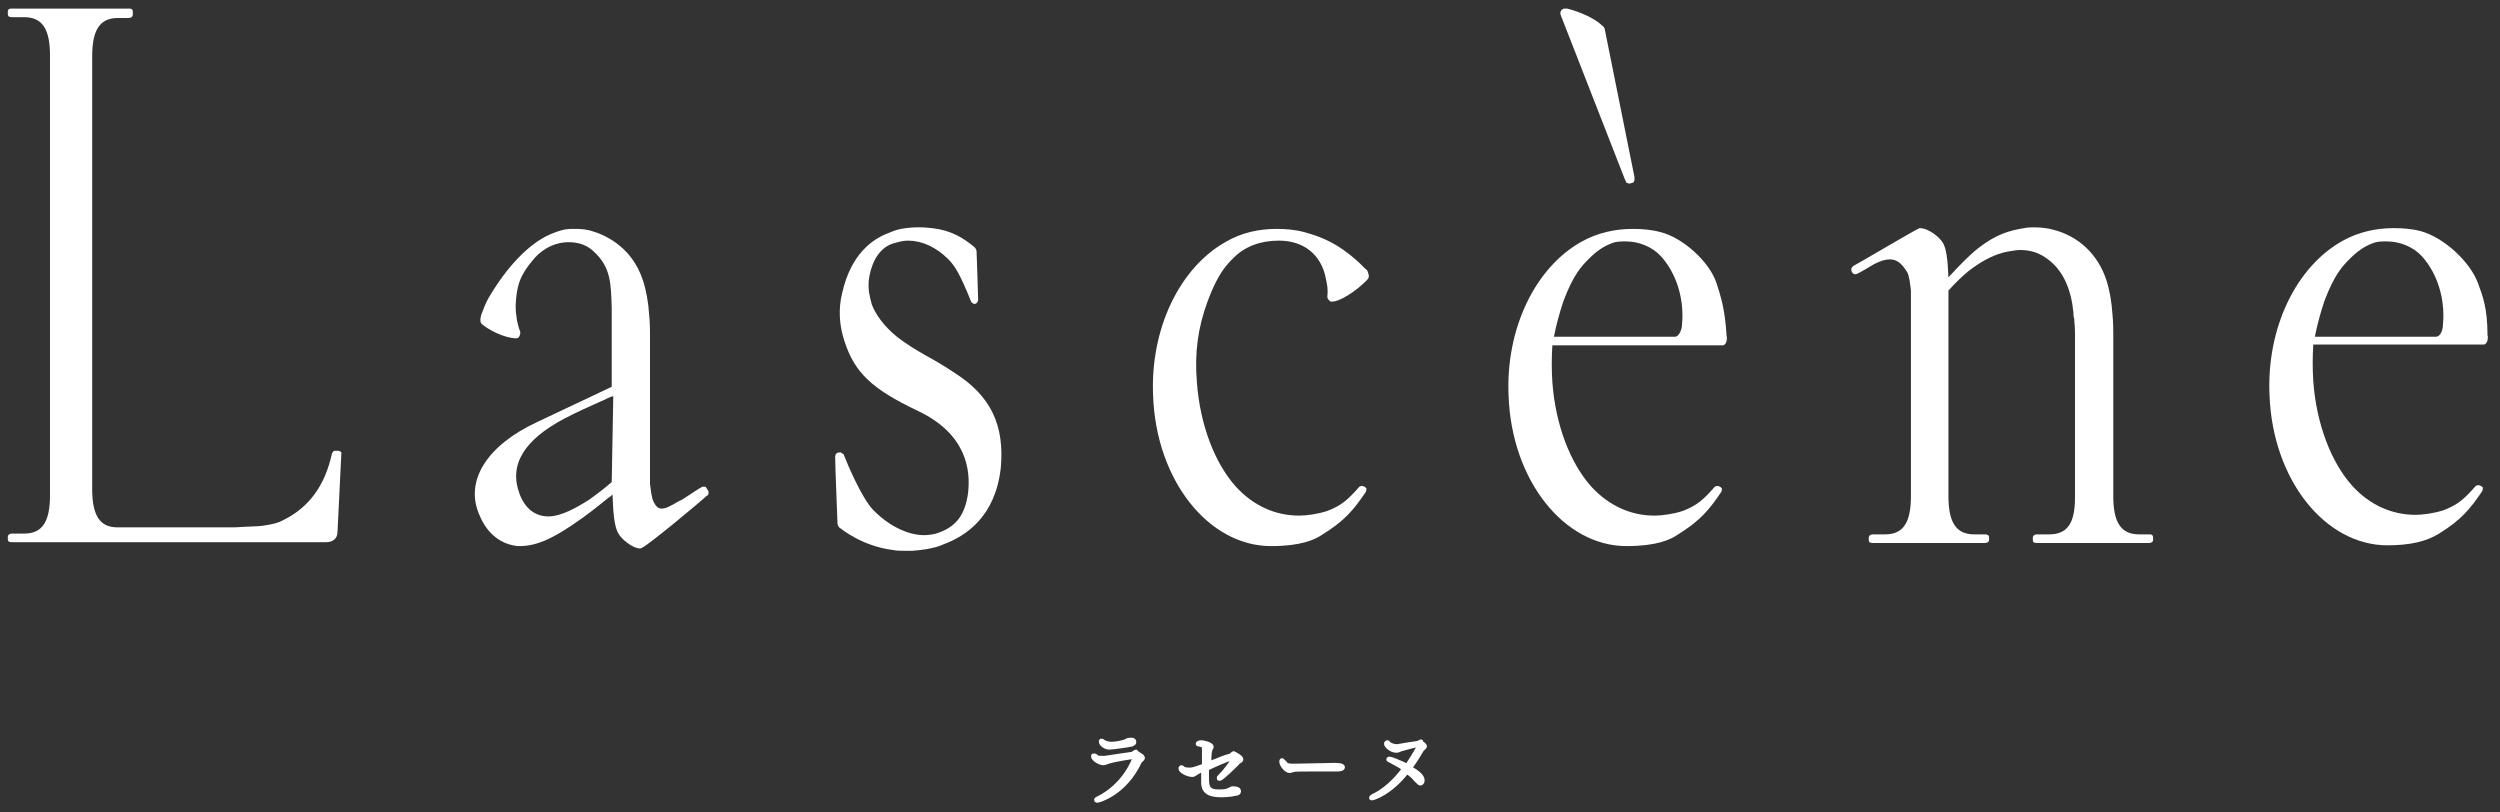
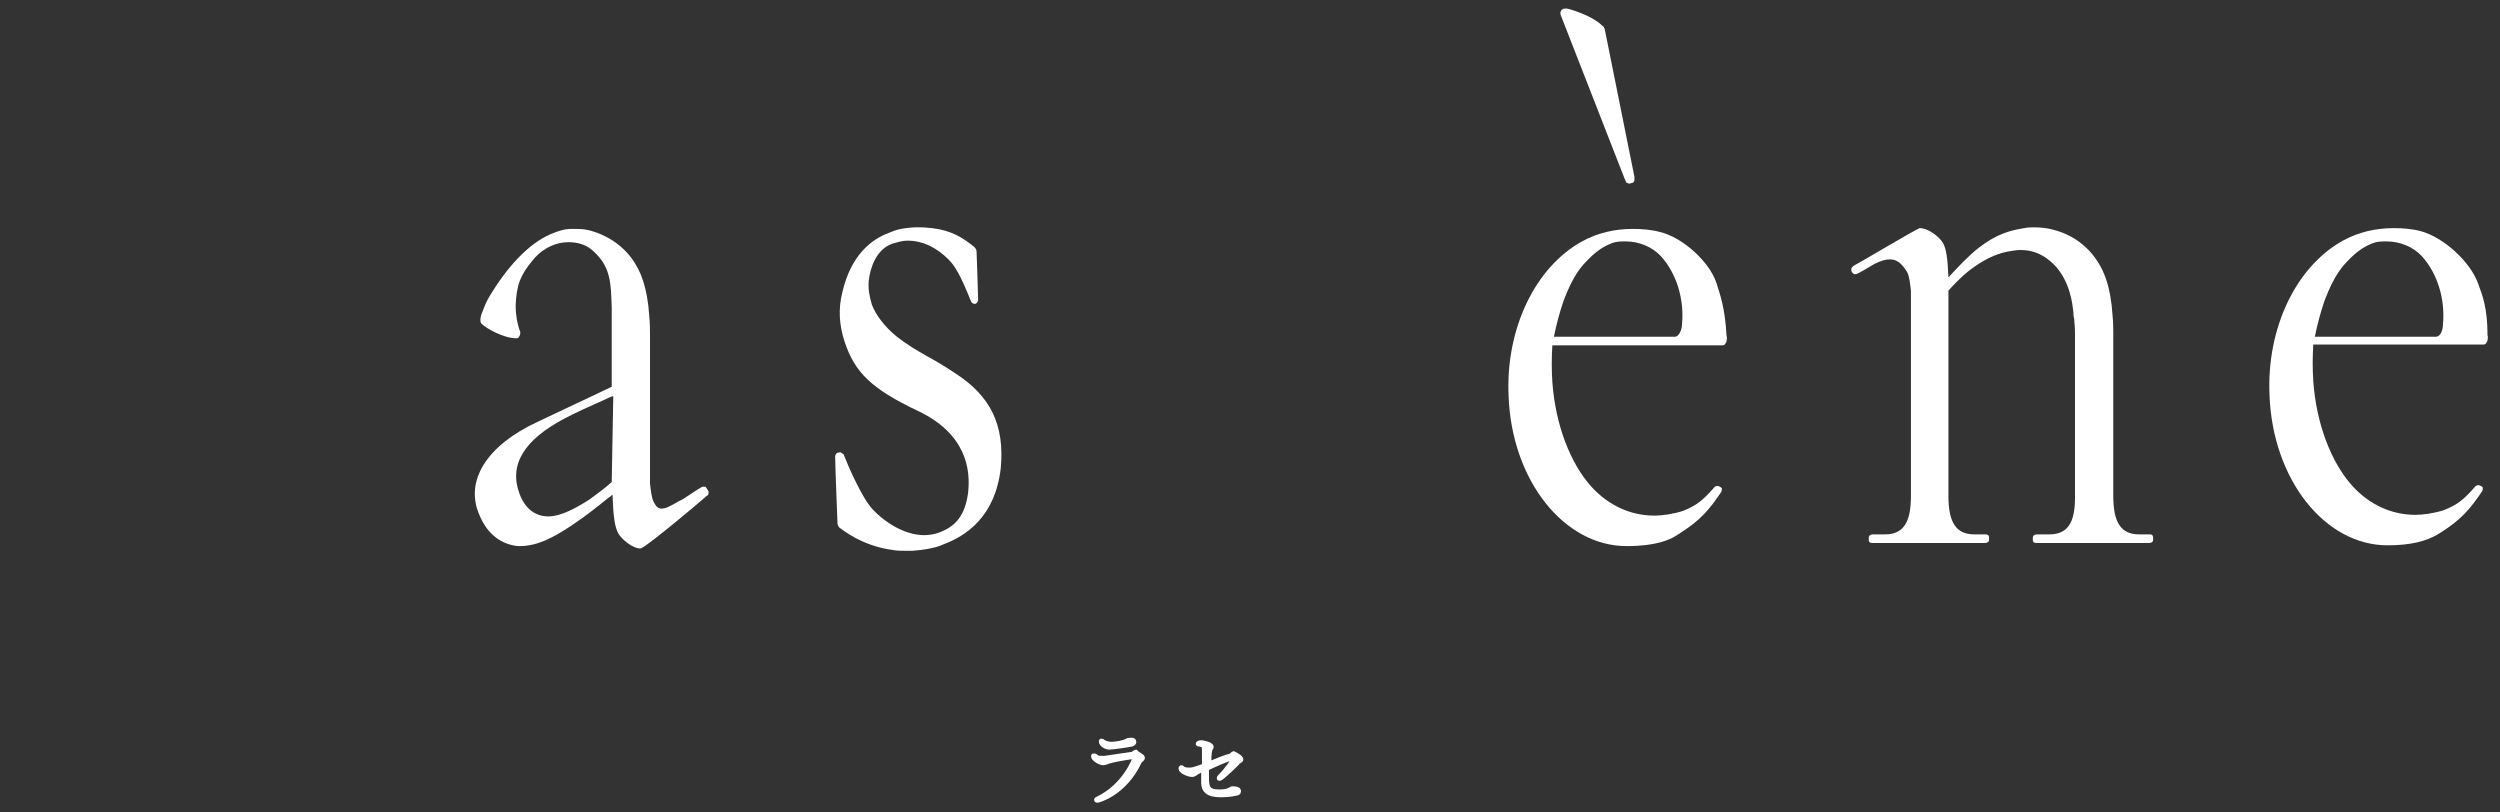
<svg xmlns="http://www.w3.org/2000/svg" version="1.1" id="レイヤー_1" x="0px" y="0px" viewBox="0 0 320 104" style="enable-background:new 0 0 320 104;" xml:space="preserve">
  <rect x="0" y="0" width="320" height="104" fill="#333333" stroke="none" />
  <style type="text/css">
	.st0{fill:#FFFFFF;}
	.st1{fill:#FFFFFF;stroke:#FFFFFF;stroke-width:0.5;stroke-linecap:round;stroke-linejoin:round;stroke-miterlimit:10;}
</style>
  <g>
    <g>
      <path class="st0" d="M122.3,47.8c-1.5-1-2.7-1.7-3.8-2.3c-1.4-0.8-2.4-1.4-3.7-2.4c-1.6-1.3-2.7-2.8-3.2-4.1    c-0.3-1.1-0.5-1.9-0.4-3.1c0.2-1.7,1-4,3-4.7c0.7-0.2,1.3-0.4,2-0.4c1.8,0,3.6,0.8,5.2,2.4c0.8,0.8,1.5,1.9,2.9,5.4    c0,0.1,0.3,0.3,0.4,0.3s0.2,0,0.3-0.1c0.1-0.1,0.2-0.3,0.2-0.4c0-0.8-0.2-6.1-0.2-6.2c0-0.2-0.1-0.4-0.3-0.6    c-1.5-1.2-2.9-2.1-5.4-2.4c-0.3,0-0.8-0.1-1.4-0.1c-0.3,0-0.5,0-0.8,0c-1.9,0.1-2.6,0.4-3.3,0.7c-2.2,0.8-4.9,2.8-6,7.7    c-0.5,2-0.4,4.1,0.3,6.2c1.3,4,3.5,6.1,9.4,8.9c6.1,2.9,6.8,7.4,6.4,10.6c-0.4,2.7-1.5,4.2-3.8,5c-0.5,0.2-1.3,0.3-1.8,0.3    c-2.2,0-4.7-1.3-6.6-3.3c-1.4-1.5-3.2-5.7-3.7-7c0-0.1-0.3-0.2-0.4-0.3c0,0-0.3,0-0.5,0.1c-0.1,0.1-0.2,0.3-0.2,0.4    c0,1.3,0.3,8.3,0.3,8.6c0,0.2,0.1,0.3,0.2,0.5c0.3,0.2,2.9,2.4,6.9,2.9c0.4,0.1,1.1,0.1,1.6,0.1c0.3,0,0.6,0,0.9,0    c2.8-0.2,3.9-0.8,3.9-0.8c3-1.1,6.7-3.6,7.4-9.8C128.6,54.4,126.8,50.7,122.3,47.8z" />
      <path class="st0" d="M212.5,29.7c-1.1-0.3-2.3-0.4-3.5-0.4c-2.3,0-4.5,0.5-6.5,1.6c-6,3.3-9.8,11.2-9.4,19.8    c0.4,10.8,7.1,19.2,15.1,19.2c3.8,0,5.6-0.8,6.6-1.5c2.9-1.8,4-3.2,5.5-5.4c0.1-0.1,0.1-0.4,0.1-0.5c-0.1-0.1-0.3-0.3-0.6-0.3    c-0.1,0-0.3,0.1-0.3,0.1c-1.5,1.7-2.3,2.4-4.1,3.1c-1.2,0.4-2.7,0.6-3.6,0.6c-3.1,0-5.9-1.3-8.1-3.7c-2.7-3-4.6-7.9-5-13.4    c-0.1-1.6-0.1-3.1,0-4.7h21.8c0.3,0,0.4-0.3,0.5-0.5c0-0.2,0.1-0.5,0-0.7c-0.2-3.6-0.8-5.2-1.3-6.8    C218.8,33.5,215.4,30.4,212.5,29.7z M214.4,43.1h-15.5c0.3-1.5,0.7-3,1.2-4.5c1.3-3.5,2.4-4.6,3.3-5.5c1-1,1.9-1.6,3-2    c0.5-0.2,1.1-0.2,1.7-0.2c1.7,0,3.4,0.7,4.5,1.9c2,2.2,3,5.5,2.7,8.7C215.3,42.2,214.9,43.1,214.4,43.1z" />
      <path class="st0" d="M317.2,36.3c-1-2.8-4.4-5.9-7.3-6.7c-1.1-0.3-2.3-0.4-3.5-0.4c-2.3,0-4.5,0.5-6.5,1.6    c-6,3.3-9.8,11.2-9.4,19.8c0.4,10.8,7.1,19.2,15.1,19.2c2.9,0,5-0.5,6.6-1.5c2.9-1.8,4-3.2,5.5-5.4c0.1-0.1,0.1-0.4,0.1-0.5    c-0.1-0.1-0.3-0.3-0.6-0.3c-0.1,0-0.3,0.1-0.3,0.1c-1.5,1.7-2.3,2.4-4.1,3.1c-1.2,0.4-2.7,0.6-3.6,0.6c-3.1,0-5.9-1.3-8.1-3.7    c-2.7-3-4.6-7.9-5-13.4c-0.1-1.6-0.1-3.1,0-4.7h21.8c0.3,0,0.4-0.3,0.5-0.5c0-0.2,0.1-0.5,0-0.7C318.4,39.5,317.8,37.9,317.2,36.3    z M311.8,43.1h-15.5c0.3-1.5,0.7-3,1.2-4.5c1.3-3.5,2.4-4.6,3.3-5.5c1-1,1.9-1.6,3-2c0.5-0.2,1.1-0.2,1.7-0.2    c1.7,0,3.4,0.7,4.5,1.9c2,2.2,3,5.5,2.7,8.7C312.7,42.2,312.4,43.1,311.8,43.1z" />
-       <path class="st0" d="M173.5,33.2c-2.2-1.9-4-2.8-6.6-3.5c-1.1-0.3-2.3-0.4-3.5-0.4c-2.3,0-4.5,0.5-6.4,1.6    c-6,3.3-9.8,11.2-9.4,19.8c0.4,10.8,7.1,19.2,15.1,19.2c3.8,0,5.6-0.8,6.6-1.5c2.9-1.8,4-3.2,5.5-5.4c0.1-0.1,0.1-0.4,0.1-0.5    c-0.1-0.1-0.3-0.3-0.6-0.3c-0.1,0-0.3,0.1-0.3,0.1c-1.5,1.7-2.3,2.4-4.1,3.1c-1.2,0.4-2.7,0.6-3.6,0.6c-3.1,0-5.9-1.3-8.1-3.7    c-2.7-3-4.6-7.9-5-13.4c-0.3-3.7,0.1-6.9,1.4-10.4c1.3-3.5,2.4-4.6,3.3-5.5c1.5-1.5,3.5-2.2,5.8-2.2c3.2,0,5.4,1.8,6,4.8    c0.2,1,0.3,1.4,0.2,2.4c0,0.3,0.3,0.5,0.4,0.6c0,0,0.3,0,0.4,0c1.6-0.3,3.8-2.2,4.4-2.9c0.2-0.3,0.1-0.6-0.1-1.1    C174.6,34.3,174.1,33.7,173.5,33.2z" />
      <path class="st0" d="M275.2,68.4h-1.4c-2.3,0-3.3-1.5-3.3-4.9V42.7c0,0,0-1.6-0.1-2.4c-0.1-1.7-0.4-3.3-0.8-4.5    c-1.1-3.3-3.6-5.6-6.8-6.4c-0.7-0.2-1.6-0.3-2.4-0.3c-0.4,0-0.9,0-1.3,0.1c-1.9,0.3-3.6,0.8-5.8,2.5c-1.3,1-2.7,2.5-3.9,3.8    c-0.1-2.5-0.3-3.7-0.7-4.4c-0.4-0.7-1.8-1.9-3-1.9l0,0c-0.9,0.4-8.3,4.8-8.4,4.8c-0.3,0.2-0.4,0.4-0.3,0.7c0,0.1,0.1,0.2,0.2,0.3    c0.1,0.1,0.2,0.1,0.3,0.1s0.3-0.1,0.3-0.1c0.1,0,2.1-1.2,2.1-1.2c0.8-0.4,1.4-0.6,2-0.6c0.9,0,1.5,0.5,2.2,1.6    c0.3,0.5,0.4,1.6,0.5,2.4v26.3c0,3.4-1,4.9-3.3,4.9h-1.6c-0.3,0-0.5,0.2-0.5,0.4v0.3c0,0.4,0.3,0.4,0.5,0.4h14.4    c0.2,0,0.5-0.1,0.5-0.4v-0.3c0-0.3-0.2-0.4-0.5-0.4h-1.4c-2.3,0-3.3-1.5-3.3-4.9V37.3c0,0,0,0,0-0.1c1.5-1.7,2.7-2.6,2.7-2.6    c1.7-1.3,3.3-2.1,4.9-2.4c0.6-0.1,1.1-0.2,1.6-0.2c1.4,0,2.6,0.4,3.8,1.4c1.7,1.4,2.7,3.6,3,6.6c0,0.3,0,0.5,0.1,0.8    c0,0.4,0.1,0.9,0.1,1.9v21c0,3.3-1,4.7-3.3,4.7h-1.6c-0.3,0-0.5,0.2-0.5,0.4v0.3c0,0.4,0.3,0.4,0.5,0.4h14.4    c0.2,0,0.5-0.1,0.5-0.4v-0.3C275.6,68.6,275.5,68.4,275.2,68.4z" />
      <path class="st0" d="M90.3,62.3c0,0-0.3,0-0.4,0l0,0c0,0-0.1,0-2.5,1.6l-0.6,0.3c-1,0.6-1.6,0.9-2.1,0.9c-0.4,0-0.7-0.2-1-0.8    c-0.3-0.5-0.4-1.6-0.5-2.4V42.8c0,0,0-1.6-0.1-2.4c-0.1-1.7-0.4-3.3-0.8-4.5c-1.5-4.6-5.3-6-6.8-6.4c-0.8-0.2-1.4-0.2-2-0.2h-0.3    c-0.9,0-1.6,0.2-2.8,0.7c-2.7,1.2-5.5,4.1-7.9,8.2c-0.4,0.7-0.7,1.6-0.9,2.1c-0.1,0.4-0.2,0.8,0,1.1c0.7,0.7,2.9,1.9,4.5,1.9    c0.2,0,0.3-0.1,0.4-0.3s0.1-0.4,0.1-0.5c-0.4-1-0.6-2.3-0.6-3.3c0.1-2.7,0.6-4,2.2-5.9c0.7-0.9,2.3-2.3,4.6-2.3    c1.3,0,2.4,0.4,3.2,1.2c2.2,2,2.2,4.1,2.3,7.2v0.4c0,0.5,0,0.9,0,1.4V43v6.5c-3.1,1.5-6.6,3.1-9.5,4.5c-6.5,3-9.4,7.6-7.4,12    c1,2.4,2.8,3.7,4.9,3.9h0.2c2.2,0,4.2-1,6.6-2.6c2.1-1.4,3.3-2.4,4.8-3.6c0.2-0.1,0.4-0.3,0.5-0.4c0.1,2.9,0.3,4.1,0.7,4.9    c0.4,0.8,1.9,2,2.8,2c0,0,0.2,0,0.3-0.1c0.9-0.4,7.7-6.1,8-6.4c0.1-0.1,0.3-0.3,0.4-0.3c0.1-0.1,0.1-0.4,0.1-0.5    C90.5,62.6,90.4,62.4,90.3,62.3z M78.3,61.7c-0.9,0.8-1.7,1.4-2.8,2.2c-1.7,1.1-3.7,2.2-5.3,2.2c-1.7,0-3-1-3.7-2.9    c-1.4-3.7,0.6-6.9,5.7-9.6c1.5-0.8,3.3-1.6,5.1-2.4c0.4-0.2,0.8-0.4,1.2-0.5L78.3,61.7L78.3,61.7z" />
      <path class="st0" d="M208,23c0.1,0.1,0.1,0.3,0.2,0.4c0.1,0,0.3,0.1,0.3,0.1h0.1c0.1,0,0.2-0.1,0.4-0.1c0.3-0.2,0.2-0.6,0.2-0.8    l-3.8-18.9c-0.1-0.2-0.1-0.3-0.3-0.4c-1.4-1.4-4.4-2.2-4.5-2.2s-0.2,0-0.3,0s-0.2,0-0.3,0.1c-0.1,0-0.2,0.2-0.2,0.2    c-0.1,0.2-0.1,0.4,0,0.6L208,23z" />
-       <path class="st0" d="M43.4,57.7c0,0-0.1,0-0.3,0s-0.3,0-0.3,0c-0.1,0-0.2,0.2-0.3,0.3c-0.9,4.2-3,7-6.3,8.6    c-0.5,0.3-1.2,0.5-2.6,0.7c-0.7,0.1-2.3,0.1-3.5,0.2c-0.1,0-15.1,0-15.1,0c-2.2,0-3.2-1.5-3.2-4.9V7.2c0-3.4,1-4.9,3.3-4.9h1.4    c0.3,0,0.5-0.2,0.5-0.4V1.5c0-0.4-0.3-0.4-0.5-0.4h-15C1.3,1.1,1,1.1,1,1.5v0.3c0,0.3,0.2,0.4,0.5,0.4h1.6c2.3,0,3.3,1.5,3.3,4.9    v56.3c0,3.4-1,4.9-3.3,4.9H1.5c-0.3,0-0.5,0.2-0.5,0.4V69c0,0.4,0.3,0.4,0.5,0.4h40.3c0.8,0,1.4-0.5,1.4-1.3l0.5-10.2    C43.7,57.9,43.6,57.8,43.4,57.7z" />
    </g>
    <g>
      <path class="st1" d="M146.3,97c0,0.1-0.1,0.2-0.2,0.3c-0.1,0.1-0.2,0.1-0.2,0.2c-1.9,4.1-5.3,5-5.4,5c-0.1,0-0.2,0-0.2-0.1    s0-0.1,0.2-0.2c3.5-1.7,4.7-5.1,4.7-5.2c0,0,0-0.1-0.1-0.1s-2.2,0.3-3.2,0.6c-0.2,0.1-0.5,0.2-0.7,0.2c-0.4,0-1.3-0.5-1.3-0.9    c0-0.1,0-0.1,0.1-0.1c0,0,0,0,0.1,0s0.2,0.1,0.3,0.2c0.2,0.1,0.5,0.1,0.8,0.1c0.1,0,0.2,0,0.2,0c1.4-0.2,2.6-0.4,3.4-0.5    c0.1,0,0.3-0.1,0.4-0.2c0.1,0,0.1-0.1,0.2-0.1C145.4,96.4,146.3,96.7,146.3,97z M145.2,95c0,0.1-0.1,0.2-0.3,0.3    c-0.4,0.1-2.5,0.4-2.9,0.4c-0.5,0-1.1-0.4-1.1-0.8c0-0.1,0-0.1,0.1-0.1s0.1,0,0.2,0.1c0.3,0.2,0.7,0.3,1.1,0.3    c0.5,0,1.6-0.2,1.9-0.4c0.2-0.1,0.2-0.1,0.3-0.1C145.1,94.6,145.2,94.8,145.2,95z" />
      <path class="st1" d="M158.9,97.2c0,0.1-0.1,0.2-0.3,0.3c-0.1,0-0.2,0.1-0.2,0.2c-0.3,0.3-2,2-2.3,2c-0.1,0-0.1,0-0.1-0.1    s0-0.1,0.1-0.2c1-1,1.7-2.1,1.7-2.2c0,0,0-0.1-0.1-0.1c-0.4,0-2.4,0.9-3.2,1.3c0,0.4,0,0.8,0,1.1c0,1.2,0.1,1.8,1.5,1.8    c0.9,0,1.1-0.1,1.5-0.3c0.2-0.1,0.2-0.1,0.2-0.1c0.1,0,0.1,0,0.2,0c0.4,0,0.7,0.1,0.7,0.4c0,0.2-0.2,0.3-0.4,0.3    c-0.8,0.2-1.7,0.2-2,0.2c-1.7,0-2.2-0.7-2.2-1.6c0-0.3,0-0.6,0-1c0-0.2,0-0.4,0-0.7l-0.6,0.3c-0.4,0.2-0.5,0.4-0.8,0.4    c-0.6,0-1.5-0.5-1.5-0.8v-0.1c0.1-0.1,0.1-0.1,0.1-0.1s0.1,0,0.2,0.1c0.2,0.2,0.6,0.2,0.9,0.2c0.4,0,0.6-0.1,1.8-0.5    c0-0.6,0-1.3,0-2v-0.1c0-0.4-0.1-0.5-0.6-0.6c-0.1,0-0.2,0-0.2-0.1s0.2-0.2,0.5-0.2c0.1,0,1.3,0.2,1.3,0.6c0,0.1,0,0.1-0.1,0.2    c-0.1,0.3-0.2,0.4-0.2,1.9c1-0.4,1.9-0.8,2.7-1c0.2-0.1,0.3-0.3,0.4-0.3l0,0C158.1,96.5,158.9,96.9,158.9,97.2z" />
-       <path class="st1" d="M171.9,98.2c0,0.2-0.3,0.3-0.7,0.3c-0.1,0-0.4,0-0.7,0c-0.6,0-1.7,0-2.8,0c-1.2,0-2.2,0-2.2,0.1    c-0.2,0-0.3,0.1-0.4,0.1c-0.5,0-1.1-0.8-1.1-1.2c0-0.1,0-0.2,0.1-0.2c0,0,0.1,0,0.1,0.1c0.1,0.1,0.3,0.2,0.4,0.4    c0.2,0.2,0.5,0.2,1.2,0.2c1.3,0,4.1-0.1,4.9-0.1C171.1,97.9,171.9,97.9,171.9,98.2z" />
-       <path class="st1" d="M182.4,95.5c0,0.1-0.1,0.2-0.2,0.3c-0.1,0.1-0.2,0.1-0.2,0.2c-0.4,0.7-0.9,1.5-1.5,2.3    c1.1,0.6,1.6,1.1,1.6,1.6c0,0.3-0.2,0.4-0.3,0.4s-0.2-0.1-0.6-0.5c-0.3-0.4-0.7-0.7-1.1-1c-2.3,2.9-4.4,3.4-4.5,3.4    s-0.1,0-0.1-0.1s0.1-0.1,0.2-0.2c1.5-0.7,2.9-2,4-3.5c-0.7-0.5-1.4-0.8-1.9-1.1c-0.1,0-0.1-0.1-0.1-0.1c0-0.1,0.1-0.1,0.2-0.1    c0.1,0,1.2,0.4,2.2,0.9c0.8-1.2,1.5-2.4,1.5-2.5c0,0,0-0.1-0.1-0.1c-0.4,0-1.7,0.4-2.1,0.5c-0.5,0.2-0.5,0.2-0.7,0.2    c-0.6,0-1.3-0.6-1.3-0.9c0-0.1,0.1-0.2,0.2-0.2c0,0,0.1,0,0.1,0.1c0.3,0.3,0.8,0.4,1,0.4c0.1,0,0.1,0,0.2,0    c1.1-0.2,1.8-0.3,2.5-0.4c0.1,0,0.2-0.1,0.3-0.1c0,0,0.1-0.1,0.2-0.1C181.6,94.9,182.4,95.3,182.4,95.5z" />
    </g>
  </g>
</svg>